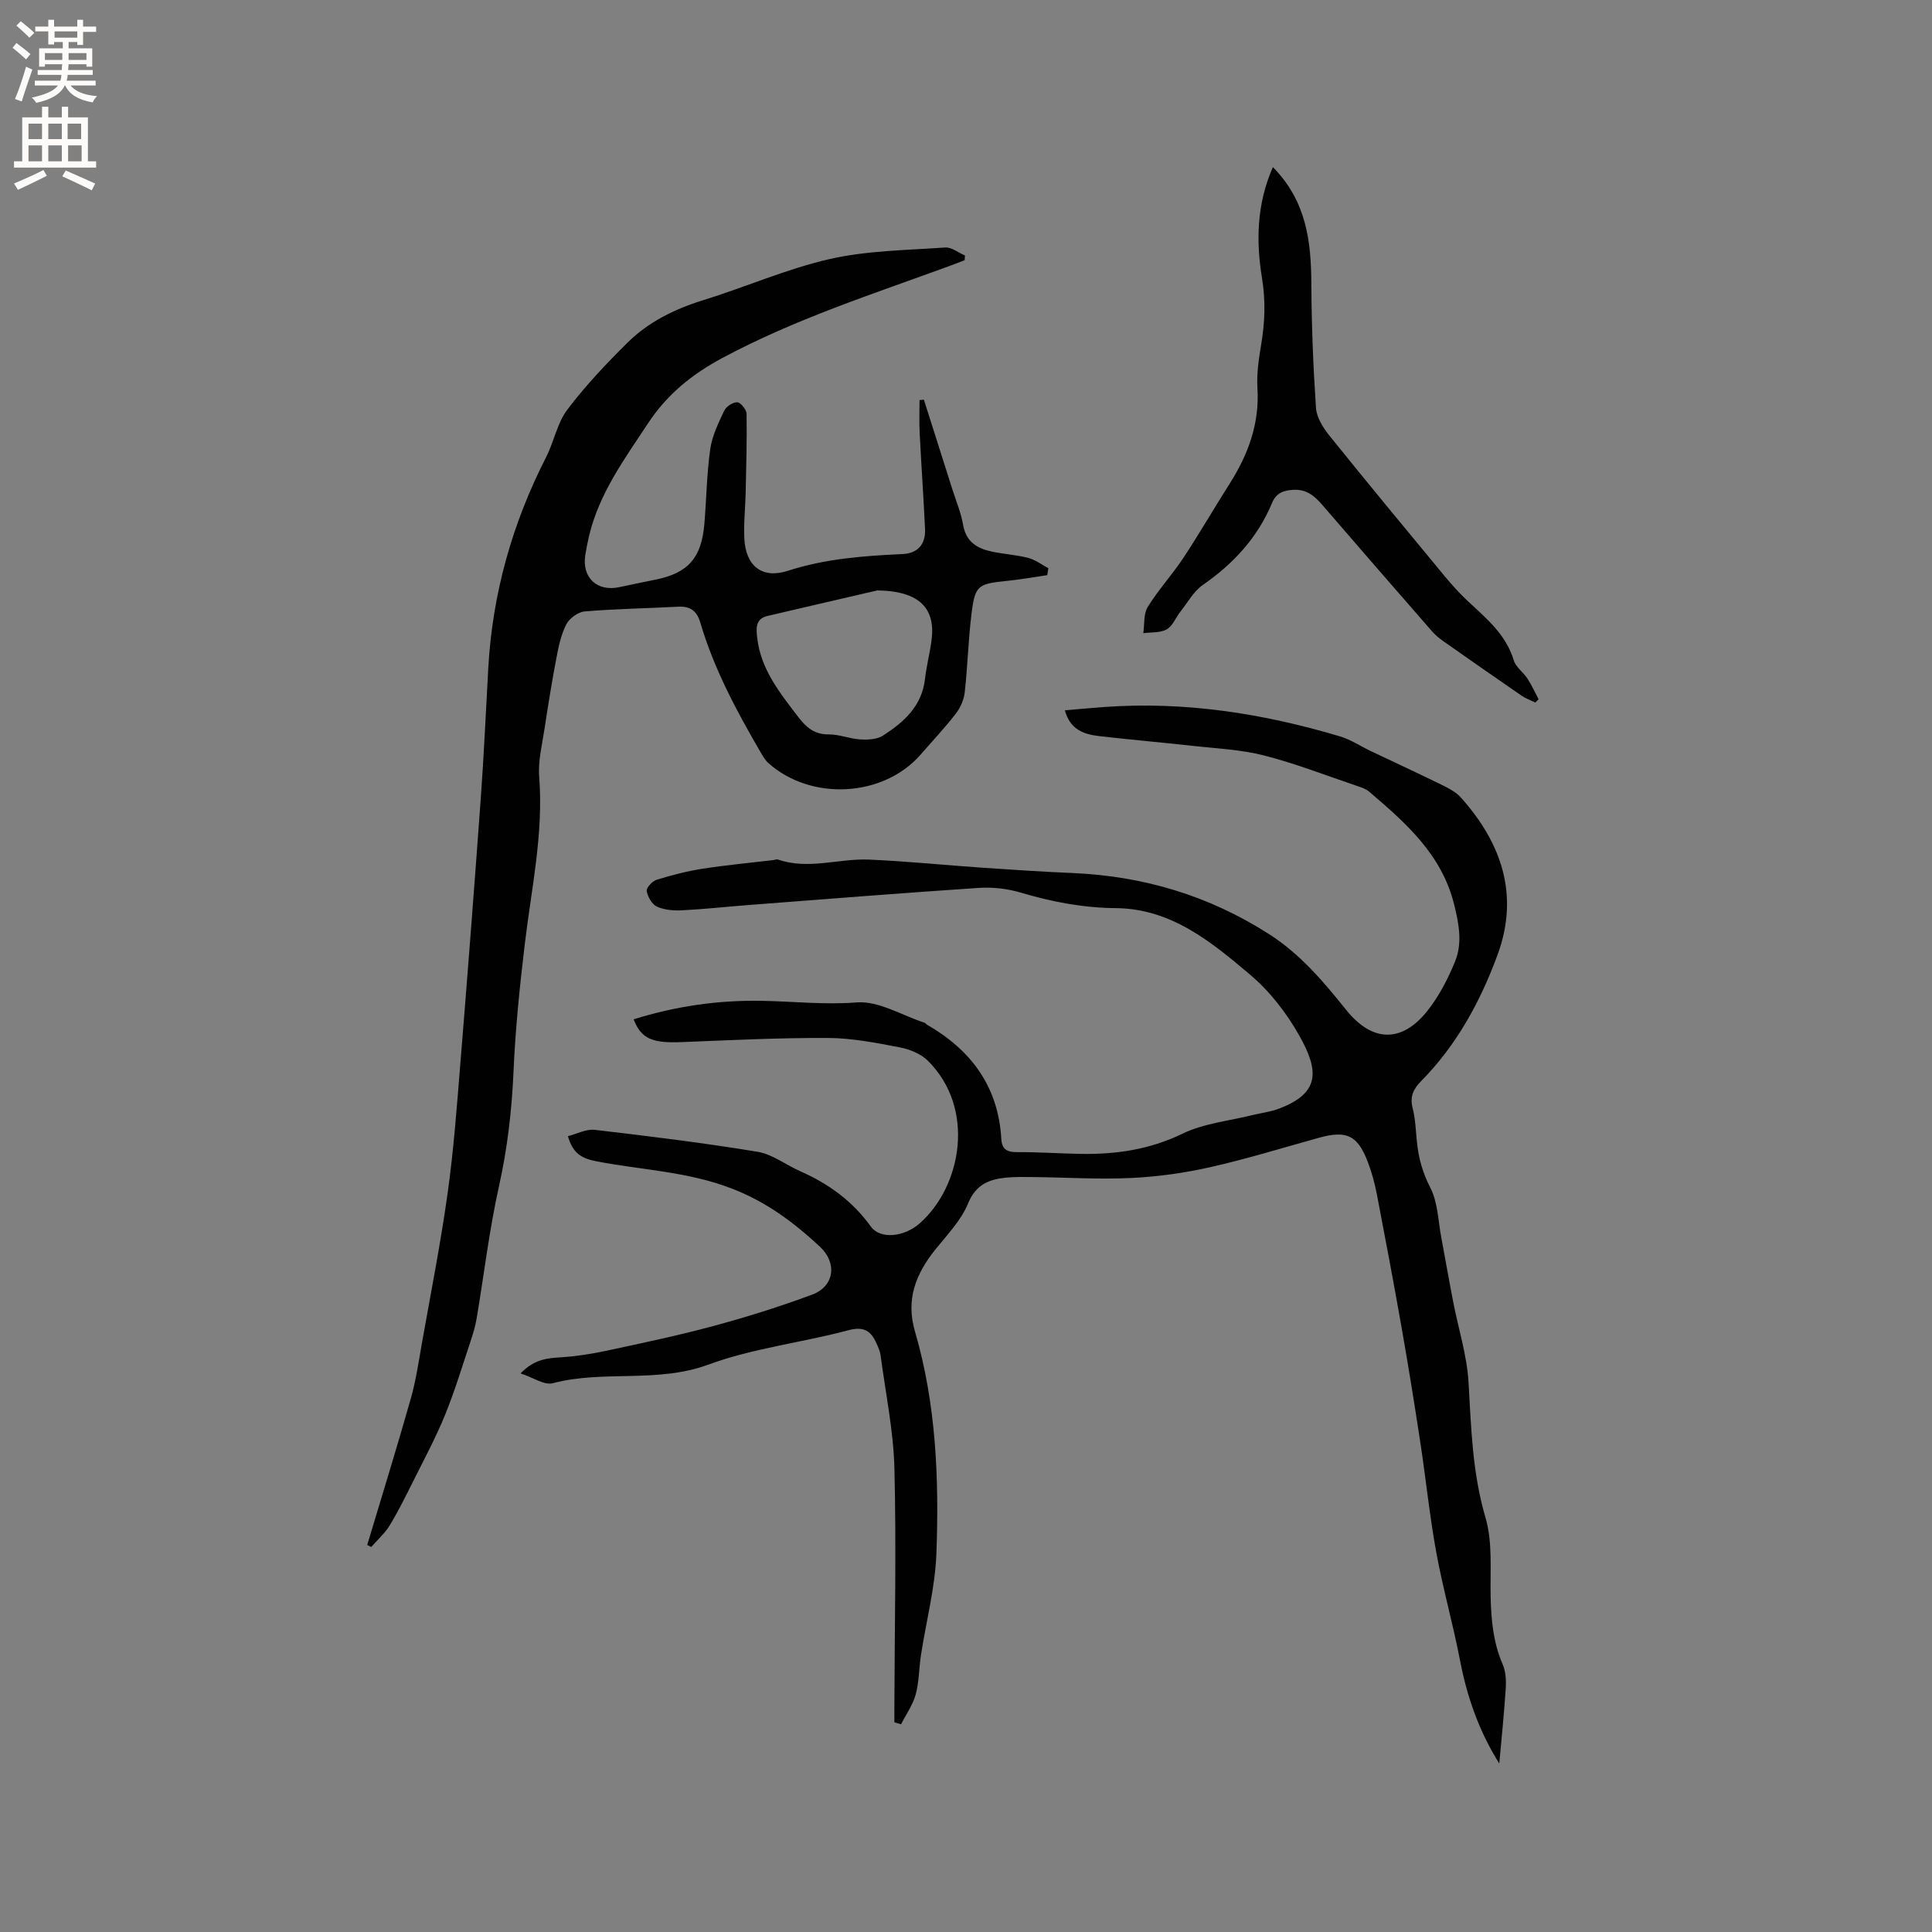
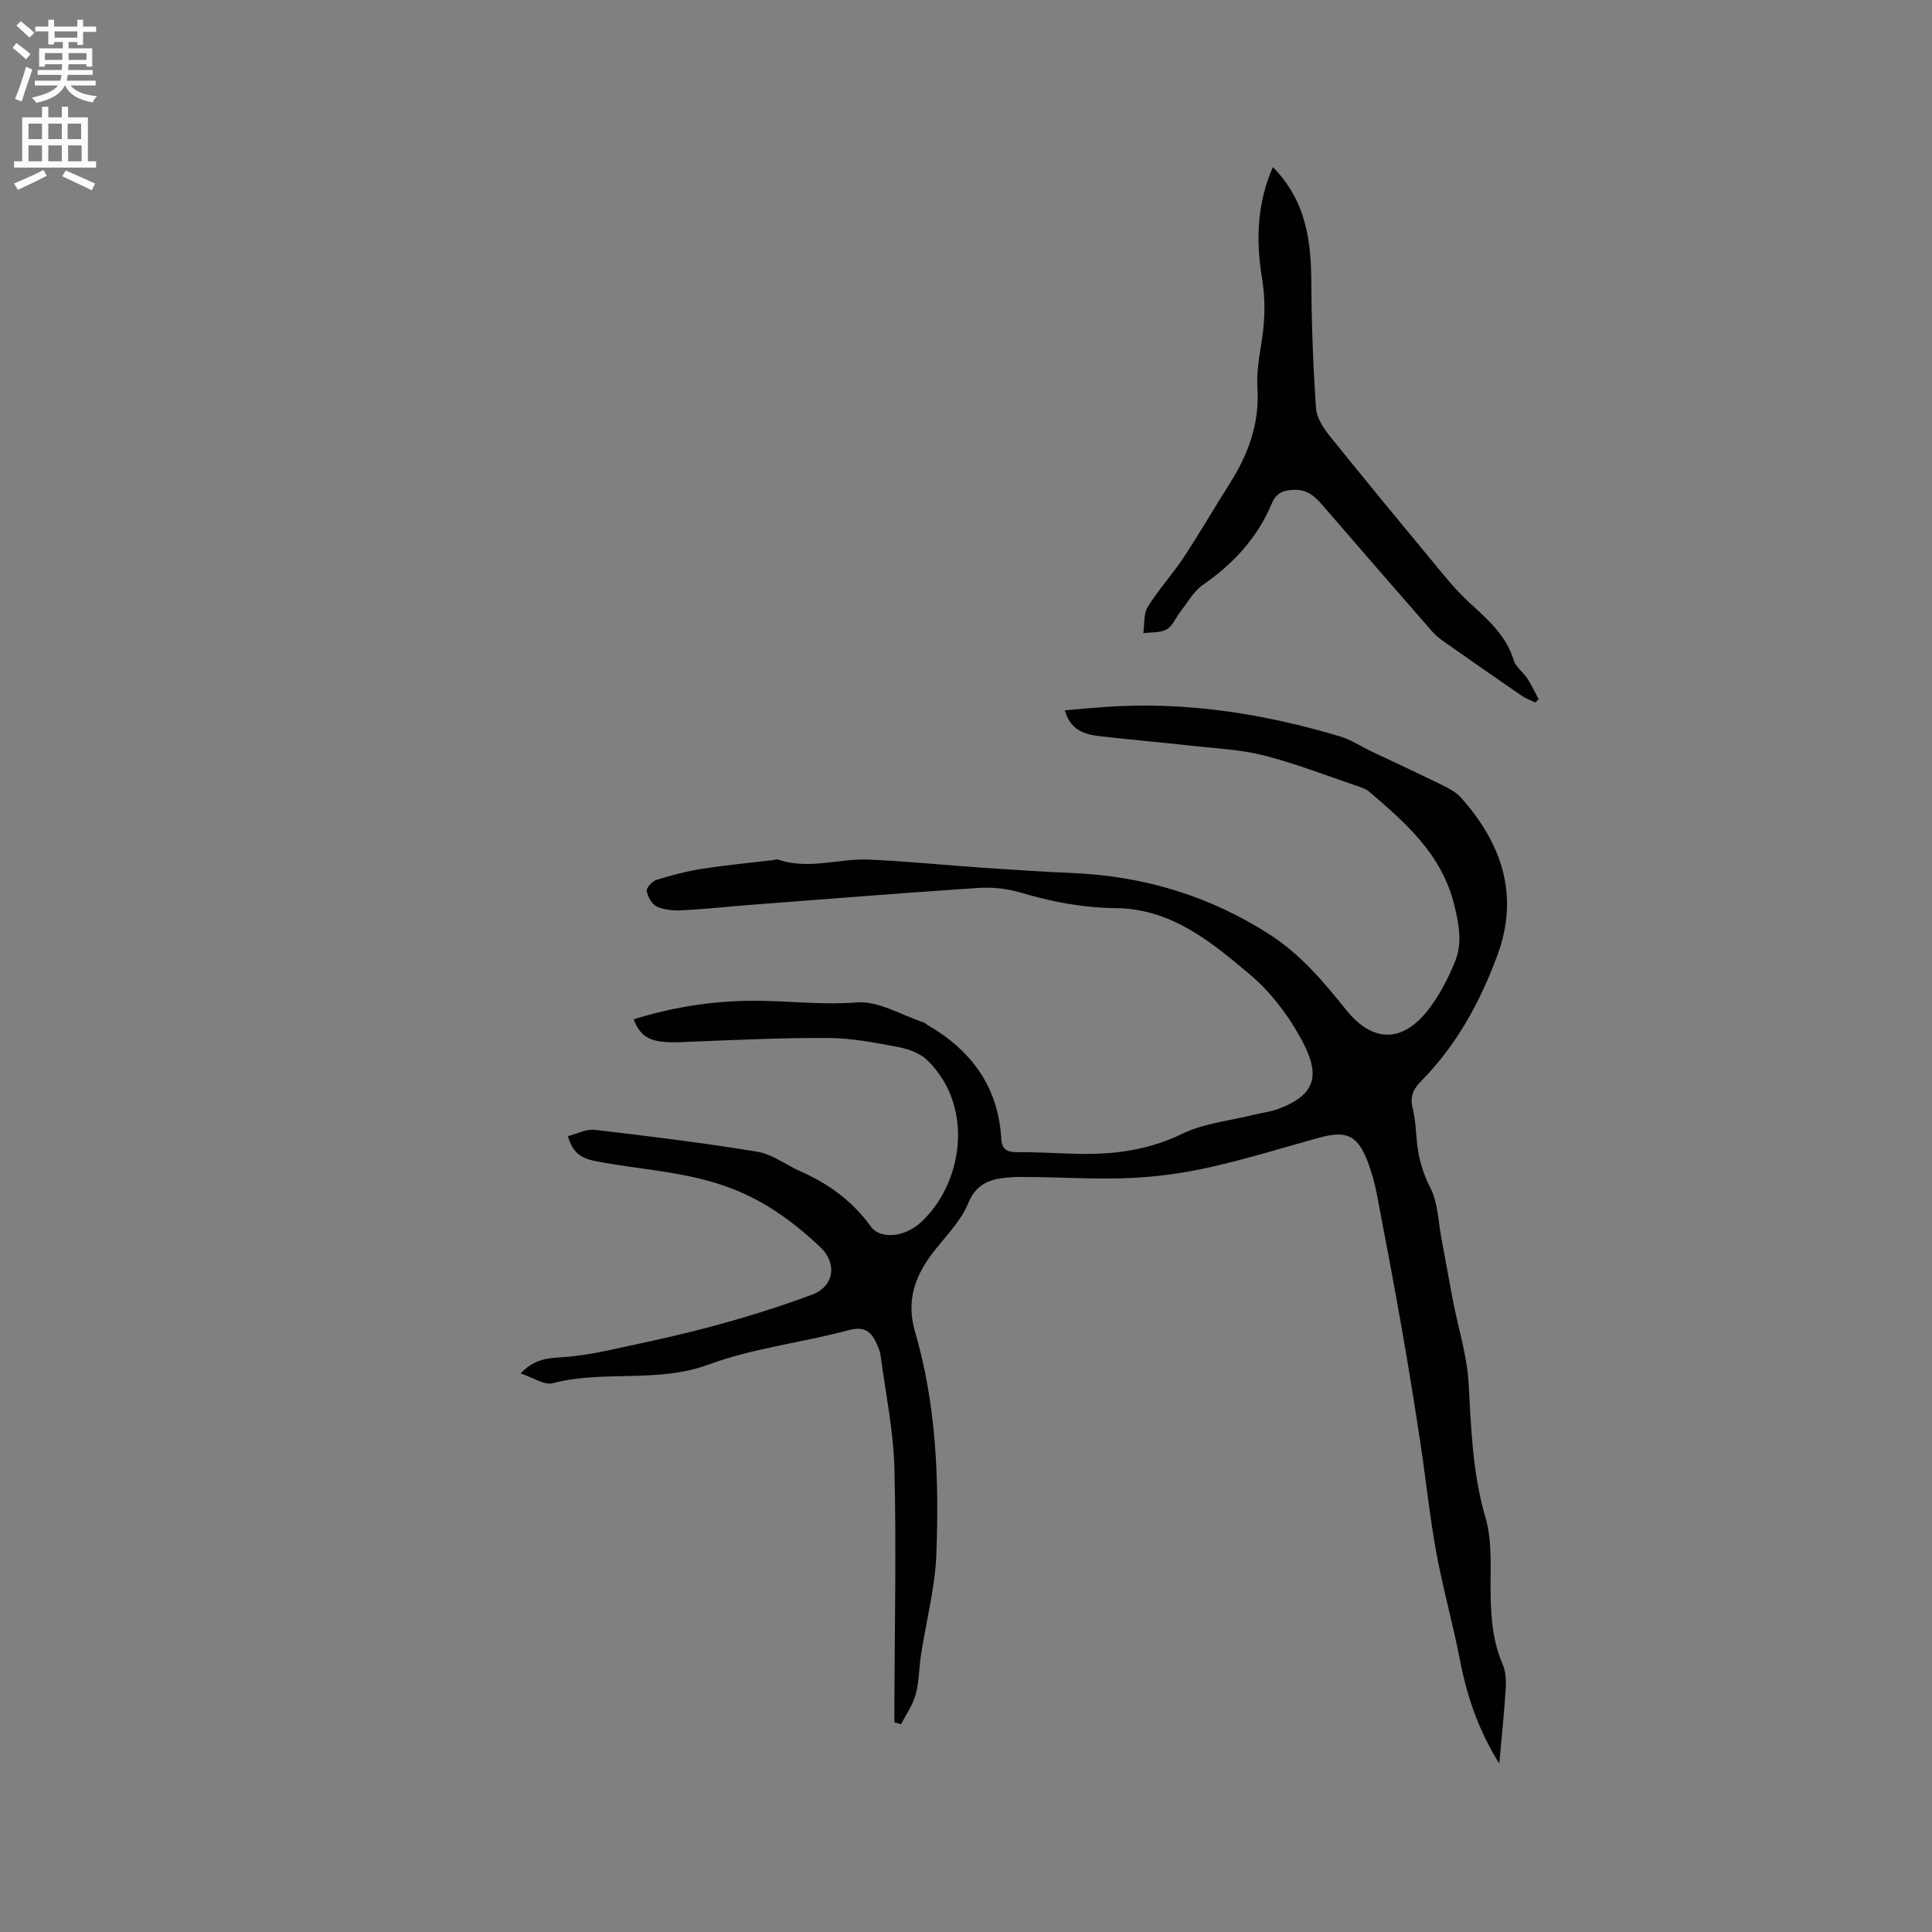
<svg xmlns="http://www.w3.org/2000/svg" enable-background="new 0 0 400 400" viewBox="0 0 400 400">
  <rect x="0" y="0" width="400" height="400" fill="#808080" stroke="none" />
  <g fill="#010102">
    <path d="m131.19 211.04c8.68-2.72 17.52-4 26.58-3.83 6.52.12 12.96.85 19.58.33 4.54-.36 9.35 2.67 14.03 4.19.19.06.32.28.5.39 9.18 5.27 14.82 12.85 15.43 23.7.12 2.17 1.22 2.74 3.3 2.72 4.34-.03 8.68.28 13.02.36 7.34.13 14.33-.86 21.16-4.17 4.45-2.16 9.72-2.66 14.63-3.89 1.74-.43 3.56-.63 5.23-1.25 8.68-3.23 8.49-7.85 4.35-15.19-2.62-4.65-6.09-9.15-10.15-12.58-8.05-6.8-16.34-13.69-27.81-13.8-6.72-.06-13.21-1.28-19.65-3.2-2.78-.83-5.86-1.18-8.75-.99-15.83 1.05-31.65 2.32-47.47 3.53-4.65.36-9.29.87-13.94 1.11-1.74.09-3.66-.06-5.21-.76-1.03-.46-1.91-2.02-2.12-3.22-.12-.67 1.14-2.05 2.02-2.33 3.1-.96 6.28-1.79 9.49-2.29 4.88-.76 9.81-1.22 14.71-1.8.31-.04.67-.21.93-.12 6.3 2.2 12.6-.25 18.88.02 7.92.34 15.82 1.16 23.74 1.7 6.12.42 12.24.82 18.37 1.08 14.69.63 28.21 4.66 40.69 12.64 6.52 4.17 11.27 9.84 15.98 15.7 5.39 6.72 11.53 6.9 16.86.14 2.38-3.01 4.22-6.58 5.68-10.15 1.54-3.79.84-7.67-.17-11.76-2.58-10.45-10.02-16.92-17.6-23.41-.69-.59-1.66-.9-2.55-1.2-6.4-2.16-12.73-4.64-19.27-6.31-4.78-1.22-9.83-1.43-14.77-1.98-6.42-.72-12.86-1.27-19.28-2.01-3.15-.36-6.05-1.31-7.14-5.35 2.79-.23 5.46-.49 8.13-.68 16.7-1.21 32.95 1.33 48.89 6.1 2.2.66 4.19 2.01 6.29 3.01 4.94 2.35 9.9 4.64 14.81 7.05 1.39.68 2.87 1.46 3.88 2.59 8.44 9.44 12.12 20.2 7.59 32.53-3.55 9.67-8.46 18.7-15.8 26.14-1.64 1.66-2.4 3.22-1.79 5.61.57 2.24.65 4.61.88 6.93.33 3.38 1.18 6.44 2.79 9.58 1.56 3.04 1.61 6.86 2.27 10.34.84 4.43 1.6 8.87 2.46 13.29 1.08 5.57 2.86 11.1 3.18 16.71.54 9.41.79 18.7 3.5 27.93 1.51 5.14.95 10.93 1.07 16.43.11 4.81.54 9.47 2.49 13.96.64 1.47.74 3.3.64 4.94-.32 5.07-.85 10.13-1.34 15.6-4.27-6.81-6.68-13.86-8.13-21.37-1.44-7.48-3.54-14.83-4.91-22.32s-2.14-15.08-3.28-22.61c-1.19-7.84-2.45-15.67-3.82-23.48-1.65-9.38-3.41-18.74-5.21-28.1-.44-2.28-1.06-4.55-1.89-6.72-2.12-5.51-4.39-6.54-10.12-4.95-7.44 2.06-14.83 4.35-22.35 6.05-5.35 1.21-10.87 2-16.35 2.26-6.71.33-13.45-.1-20.17-.18-2-.02-4.03-.08-6.01.13-3.49.37-6.15 1.45-7.74 5.33-1.44 3.51-4.32 6.48-6.76 9.52-4.06 5.05-6.18 10.35-4.23 17.01 4.39 15.02 5 30.5 4.43 45.98-.26 7.02-2.12 13.98-3.19 20.98-.42 2.72-.38 5.55-1.1 8.18-.59 2.17-1.99 4.11-3.02 6.16-.46-.13-.93-.27-1.39-.4 0-1.07 0-2.14 0-3.2.05-16.44.42-32.88.01-49.31-.19-7.86-1.84-15.68-2.87-23.51-.11-.82-.48-1.62-.82-2.39-1.15-2.62-2.61-3.64-5.88-2.76-9.59 2.57-19.67 3.69-28.92 7.1-10.62 3.92-21.68 1.08-32.25 3.86-1.75.46-4.05-1.18-6.66-2.03 2.85-2.96 5.5-3.15 8.3-3.33 3.11-.2 6.22-.67 9.27-1.32 7.45-1.6 14.91-3.16 22.26-5.14 6.93-1.87 13.81-4.02 20.53-6.52 4.61-1.72 5.26-6.54 1.6-9.94-5.41-5.02-11.05-9.27-18.3-12.05-9.12-3.51-18.56-3.81-27.82-5.59-2.96-.57-4.96-1.43-6.04-5.23 1.83-.46 3.76-1.51 5.55-1.31 11.26 1.31 22.52 2.7 33.7 4.54 3.1.51 5.9 2.73 8.89 4.05 5.83 2.57 10.78 6.16 14.56 11.41 1.94 2.71 6.92 2.25 10.23-.72 8.59-7.69 11.53-23.73 1.58-33.6-1.47-1.46-3.83-2.38-5.93-2.78-4.86-.93-9.81-1.9-14.73-1.92-10.05-.05-20.11.45-30.17.85-6.2.27-8.5-.65-10.07-4.71z" />
-     <path d="m76.03 319.86c3.03-10.1 6.15-20.17 9.03-30.32 1.06-3.74 1.62-7.64 2.3-11.48 1.83-10.32 3.86-20.61 5.31-30.98 1.25-8.9 1.91-17.89 2.64-26.86 1.48-18.17 2.88-36.35 4.2-54.53.66-9.09 1.08-18.2 1.58-27.31.85-15.46 4.97-30.01 12-43.78 1.62-3.18 2.26-6.99 4.35-9.76 3.74-4.95 8.04-9.51 12.46-13.88 4.35-4.3 9.73-6.96 15.63-8.79 8.8-2.72 17.32-6.5 26.26-8.54 7.75-1.76 15.9-1.82 23.9-2.39 1.32-.09 2.73 1.08 4.1 1.66-.02.32-.05.64-.07.97-1.12.43-2.23.87-3.36 1.28-15.8 5.78-31.83 10.95-46.76 18.94-6.31 3.38-11.46 7.52-15.46 13.59-4.85 7.36-10.06 14.43-12.16 23.19-.32 1.34-.58 2.69-.8 4.04-.74 4.66 2.41 7.63 7.01 6.66 2.49-.53 4.98-1.05 7.47-1.55 6.78-1.36 9.57-4.46 10.17-11.54.44-5.17.49-10.39 1.22-15.51.39-2.74 1.69-5.4 2.89-7.94.41-.87 1.81-1.79 2.71-1.74.71.04 1.9 1.52 1.92 2.37.09 5.47-.07 10.94-.19 16.41-.07 3.17-.44 6.36-.27 9.52.31 5.56 3.64 8.32 9 6.59 7.8-2.52 15.73-3.1 23.78-3.47 3.13-.15 4.78-2.05 4.63-5.17-.31-6.67-.78-13.33-1.12-20-.11-2.23-.02-4.46-.02-6.7l.9-.09c1.97 6.21 3.95 12.42 5.92 18.63.77 2.42 1.78 4.81 2.2 7.29.61 3.56 2.96 4.91 6.02 5.55 2.48.51 5.05.66 7.5 1.3 1.46.38 2.76 1.39 4.13 2.12-.08.48-.15.96-.23 1.44-2.82.41-5.63.92-8.47 1.2-5.9.6-6.49.92-7.22 6.88-.66 5.36-.79 10.78-1.39 16.15-.17 1.54-.89 3.21-1.85 4.44-2.26 2.93-4.82 5.64-7.25 8.44-7.69 8.87-22.72 9.73-31.59 1.76-.69-.62-1.16-1.5-1.64-2.31-4.96-8.53-9.61-17.2-12.41-26.72-.72-2.44-2.08-3.44-4.58-3.31-6.45.34-12.92.44-19.36.98-1.37.11-3.15 1.41-3.8 2.65-1.09 2.1-1.6 4.55-2.05 6.92-.93 4.86-1.72 9.75-2.46 14.65-.5 3.32-1.37 6.71-1.12 10 .93 11.78-1.62 23.2-2.99 34.75-1.04 8.73-1.94 17.49-2.32 26.27-.35 8.07-1.27 15.96-3.03 23.86-2 8.98-3.07 18.16-4.6 27.24-.26 1.56-.71 3.1-1.21 4.6-1.72 5.15-3.29 10.38-5.33 15.4-1.91 4.68-4.32 9.17-6.58 13.7-1.56 3.12-3.1 6.25-4.91 9.22-1 1.64-2.52 2.97-3.81 4.44-.27-.14-.55-.29-.82-.43zm105.62-197.62c-6.31 1.47-14.54 3.35-22.76 5.29-2.56.61-2.34 2.66-2.11 4.58.75 6.54 4.73 11.4 8.52 16.37 1.6 2.09 3.31 3.6 6.25 3.57 2.18-.03 4.35.91 6.55 1.04 1.56.09 3.46.01 4.69-.78 4.32-2.77 8.08-6.11 8.72-11.74.3-2.62.97-5.19 1.33-7.81.95-6.69-2.33-10.4-11.19-10.52z" />
-     <path d="m263.54 34.6c6.97 7.07 7.92 15.42 7.96 24.2.05 8.56.38 17.12.96 25.66.14 1.99 1.49 4.13 2.82 5.78 7.84 9.74 15.82 19.38 23.79 29.01 1.55 1.87 3.19 3.69 4.97 5.34 3.8 3.53 7.77 6.83 9.37 12.13.43 1.41 1.97 2.46 2.83 3.78.88 1.35 1.55 2.84 2.31 4.27-.23.23-.46.45-.69.68-.94-.46-1.96-.82-2.82-1.41-5.41-3.72-10.8-7.48-16.18-11.26-.86-.6-1.69-1.29-2.38-2.08-7.6-8.7-15.18-17.42-22.72-26.17-1.59-1.84-3.23-3.24-5.9-3.12-2.1.09-3.63.63-4.5 2.73-2.98 7.15-7.97 12.56-14.31 16.95-1.9 1.32-3.14 3.62-4.63 5.51-.98 1.24-1.62 2.99-2.87 3.7-1.33.76-3.21.57-4.84.79.27-1.83.02-3.99.92-5.44 2.2-3.55 5.08-6.68 7.39-10.17 3.32-5.03 6.34-10.26 9.57-15.35 3.84-6.04 6.2-12.43 5.75-19.76-.18-2.92.25-5.92.74-8.83.79-4.68 1-9.1.2-13.99-1.21-7.42-1.16-15.22 2.26-22.95z" />
+     <path d="m263.54 34.6c6.97 7.07 7.92 15.42 7.96 24.2.05 8.56.38 17.12.96 25.66.14 1.99 1.49 4.13 2.82 5.78 7.84 9.74 15.82 19.38 23.79 29.01 1.55 1.87 3.19 3.69 4.97 5.34 3.8 3.53 7.77 6.83 9.37 12.13.43 1.41 1.97 2.46 2.83 3.78.88 1.35 1.55 2.84 2.31 4.27-.23.23-.46.45-.69.68-.94-.46-1.96-.82-2.82-1.41-5.41-3.72-10.8-7.48-16.18-11.26-.86-.6-1.69-1.29-2.38-2.08-7.6-8.7-15.18-17.42-22.72-26.17-1.59-1.84-3.23-3.24-5.9-3.12-2.1.09-3.63.63-4.5 2.73-2.98 7.15-7.97 12.56-14.31 16.95-1.9 1.32-3.14 3.62-4.63 5.51-.98 1.24-1.62 2.99-2.87 3.7-1.33.76-3.21.57-4.84.79.27-1.83.02-3.99.92-5.44 2.2-3.55 5.08-6.68 7.39-10.17 3.32-5.03 6.34-10.26 9.57-15.35 3.84-6.04 6.2-12.43 5.75-19.76-.18-2.92.25-5.92.74-8.83.79-4.68 1-9.1.2-13.99-1.21-7.42-1.16-15.22 2.26-22.95" />
  </g>
  <path d="m2.6 9.9.8-1c.9.7 1.9 1.4 2.9 2.3l-.9 1.1c-1.1-1-2-1.8-2.8-2.4zm.5 10.6c.9-2.1 1.6-4.3 2.3-6.7.4.2.8.4 1.3.6-.7 2.1-1.5 4.3-2.2 6.6zm.3-15.2.9-.9c1 .8 2 1.6 2.8 2.4l-1 1c-.9-.9-1.8-1.7-2.7-2.5zm12.6-1.2h1.2v1.4h2.7v1.1h-2.7v2.7h-1.2v-.6h-1.8v1.3h4.9v3.8h-1.2v-.5h-3.7c0 .4-.1.9-.1 1.2h5.1v1h-5.2c0 .5-.1.9-.2 1.2h6v1h-5.2c1.1 1.3 2.9 2 5.5 2.2-.4.4-.7.8-.9 1.3-2.9-.5-4.8-1.6-5.7-3.5h-.1c-.8 1.7-2.7 2.9-5.9 3.6-.2-.4-.6-.8-.9-1.1 2.8-.6 4.6-1.4 5.4-2.5h-4.8v-1h5.3c.1-.3.2-.7.2-1.2h-4.9v-1h5c0-.4 0-.8.1-1.2h-3.6v.5h-1.2v-3.8h4.9v-1.3h-1.8v.5h-1.2v-2.7h-2.7v-1h2.7v-1.4h1.2v1.4h4.8zm-6.7 8.3h3.6c0-.4 0-.9 0-1.4h-3.6zm1.9-4.6h4.8v-1.3h-4.7v1.3zm6.7 3.2h-3.7v1.4h3.7z" fill="#fcfbfa" />
  <path d="m8.7 22.1h1.3v2.2h2.8v-2.2h1.3v2.2h4.1v9.1h1.7v1.3h-17v-1.3h1.7v-9.1h4.1zm.3 13.1.7 1.2c-1.8.9-3.8 1.9-6 2.9-.2-.4-.5-.8-.8-1.3 2.3-1 4.4-1.9 6.1-2.8zm-3.1-6.4h2.8v-3.2h-2.8zm0 4.6h2.8v-3.3h-2.8zm4.1-4.6h2.8v-3.2h-2.8zm0 4.6h2.8v-3.3h-2.8zm3.6 1.9c2.1.9 4.1 1.8 6.1 2.7l-.7 1.4c-2.2-1.1-4.2-2-6.1-2.9zm3.2-9.7h-2.8v3.2h2.8zm-2.7 7.8h2.8v-3.3h-2.8z" fill="#fcfbfa" />
</svg>